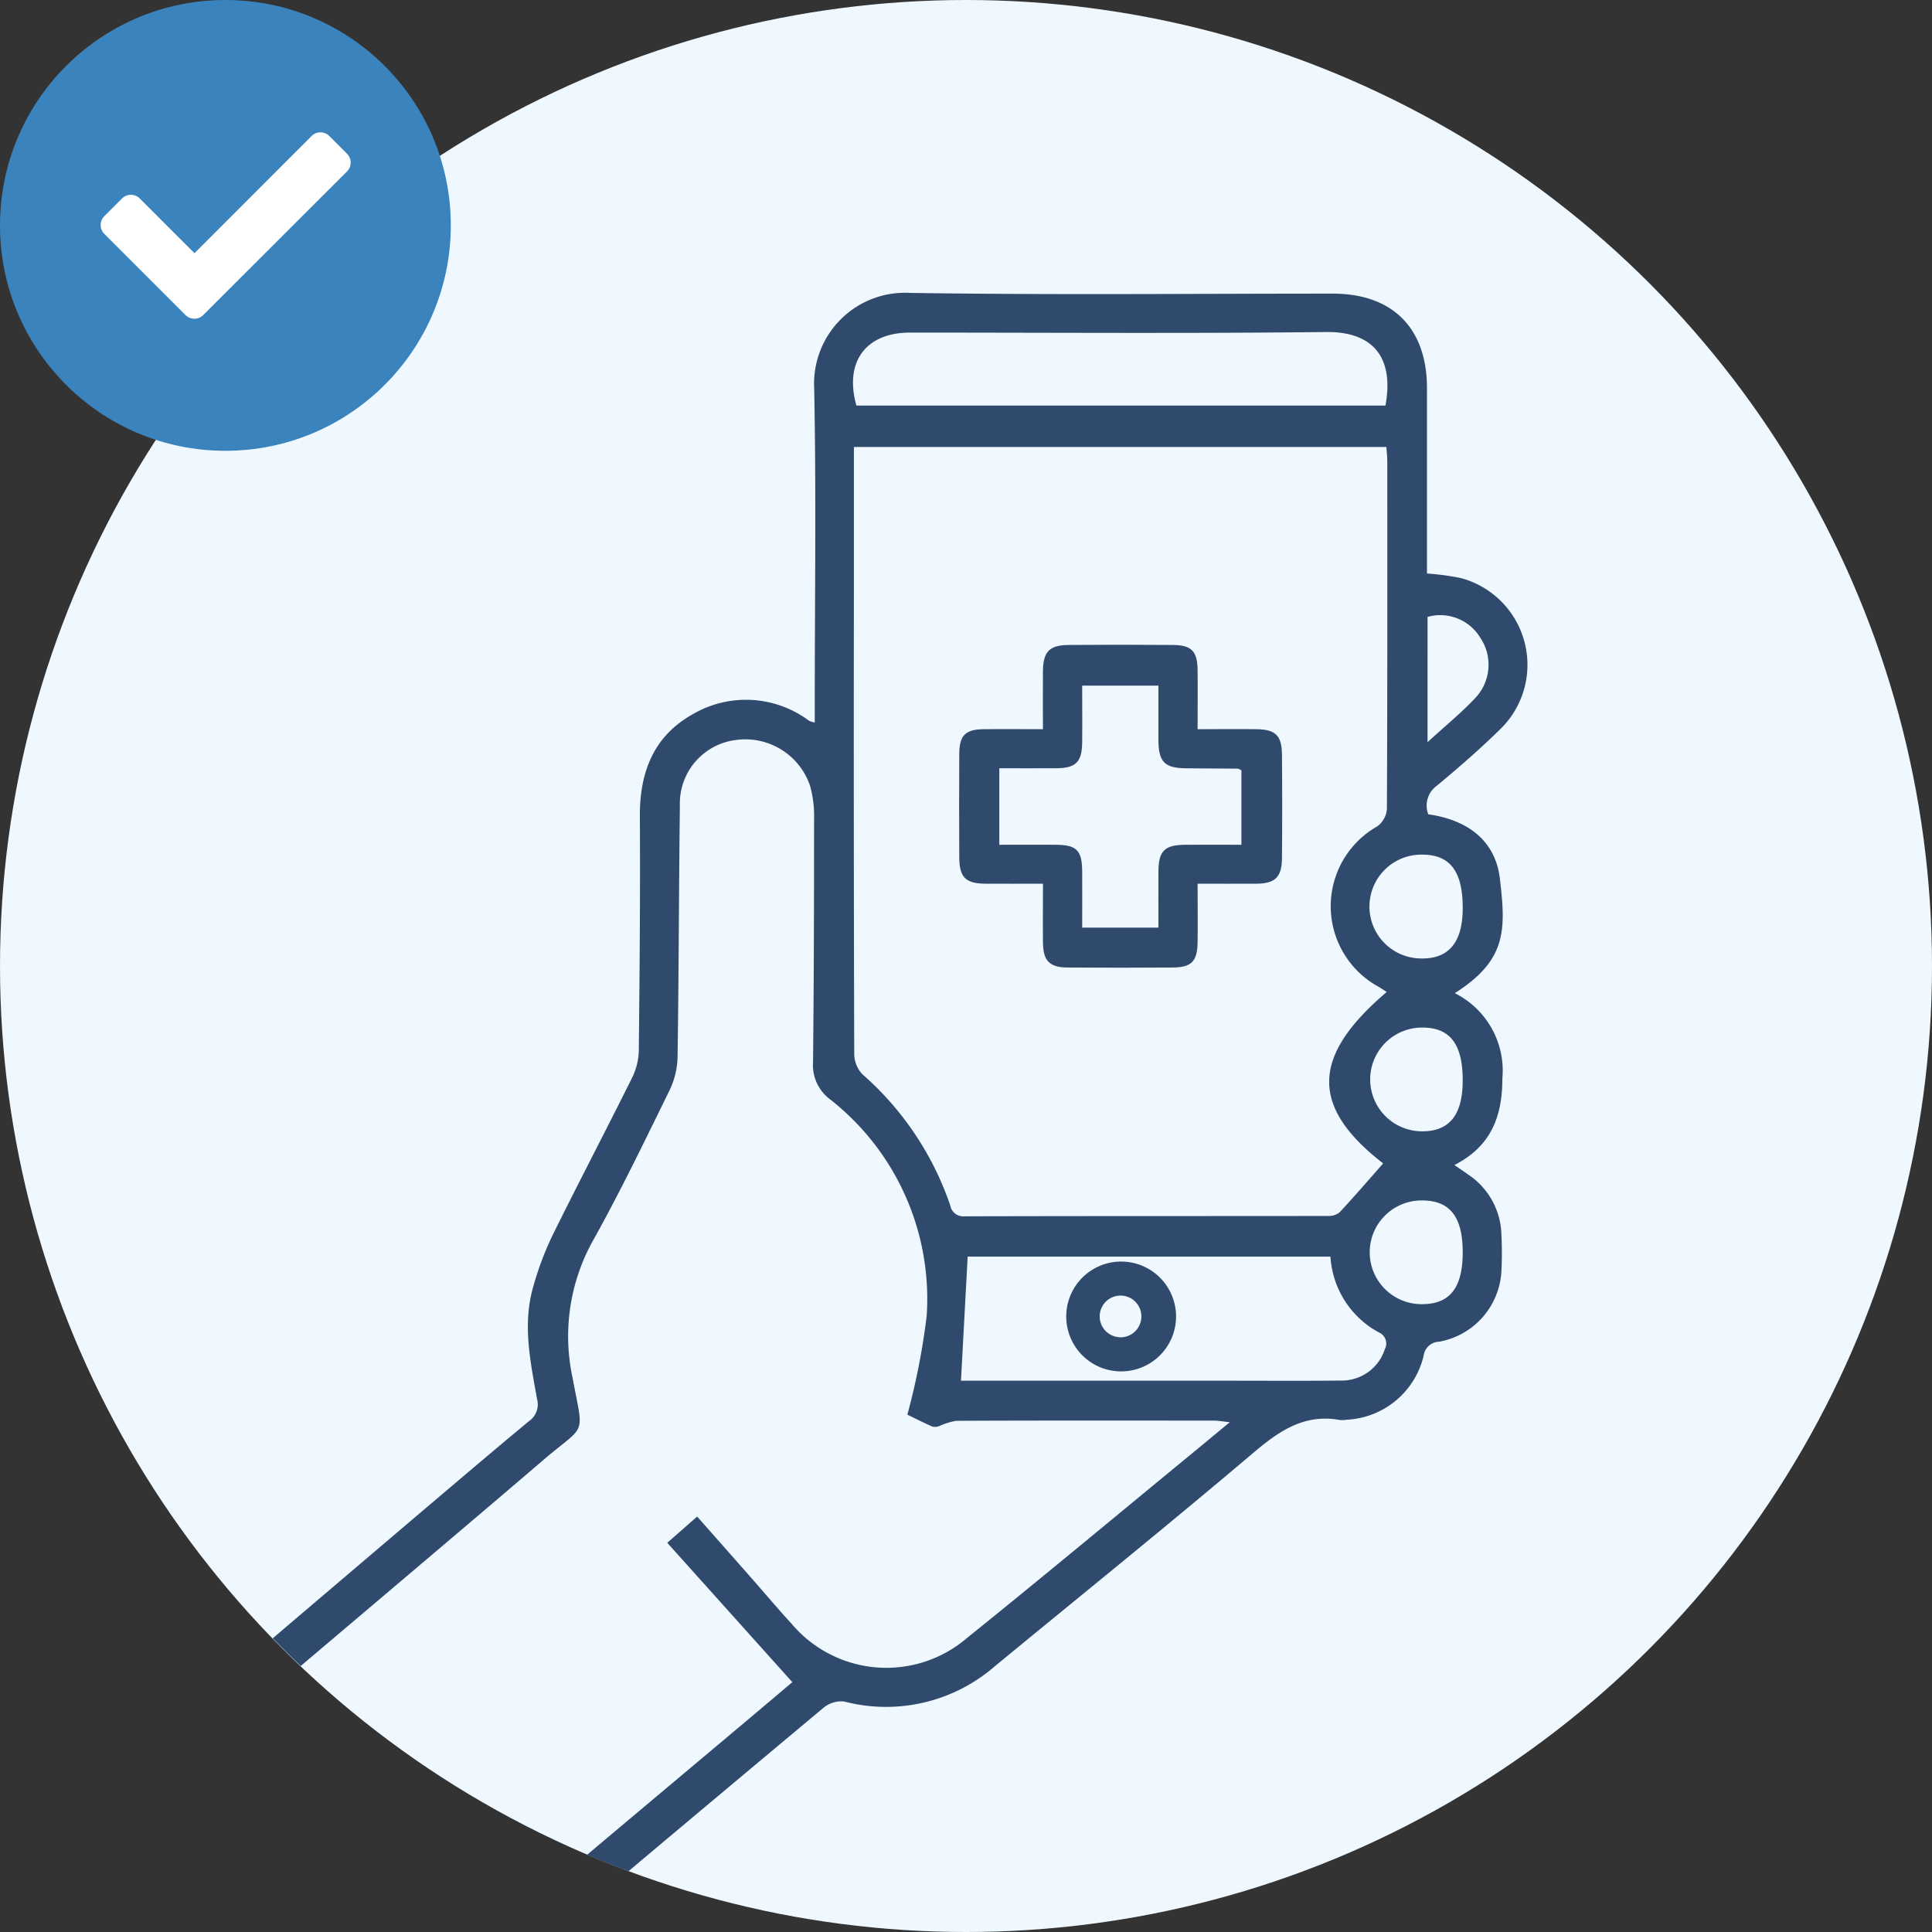
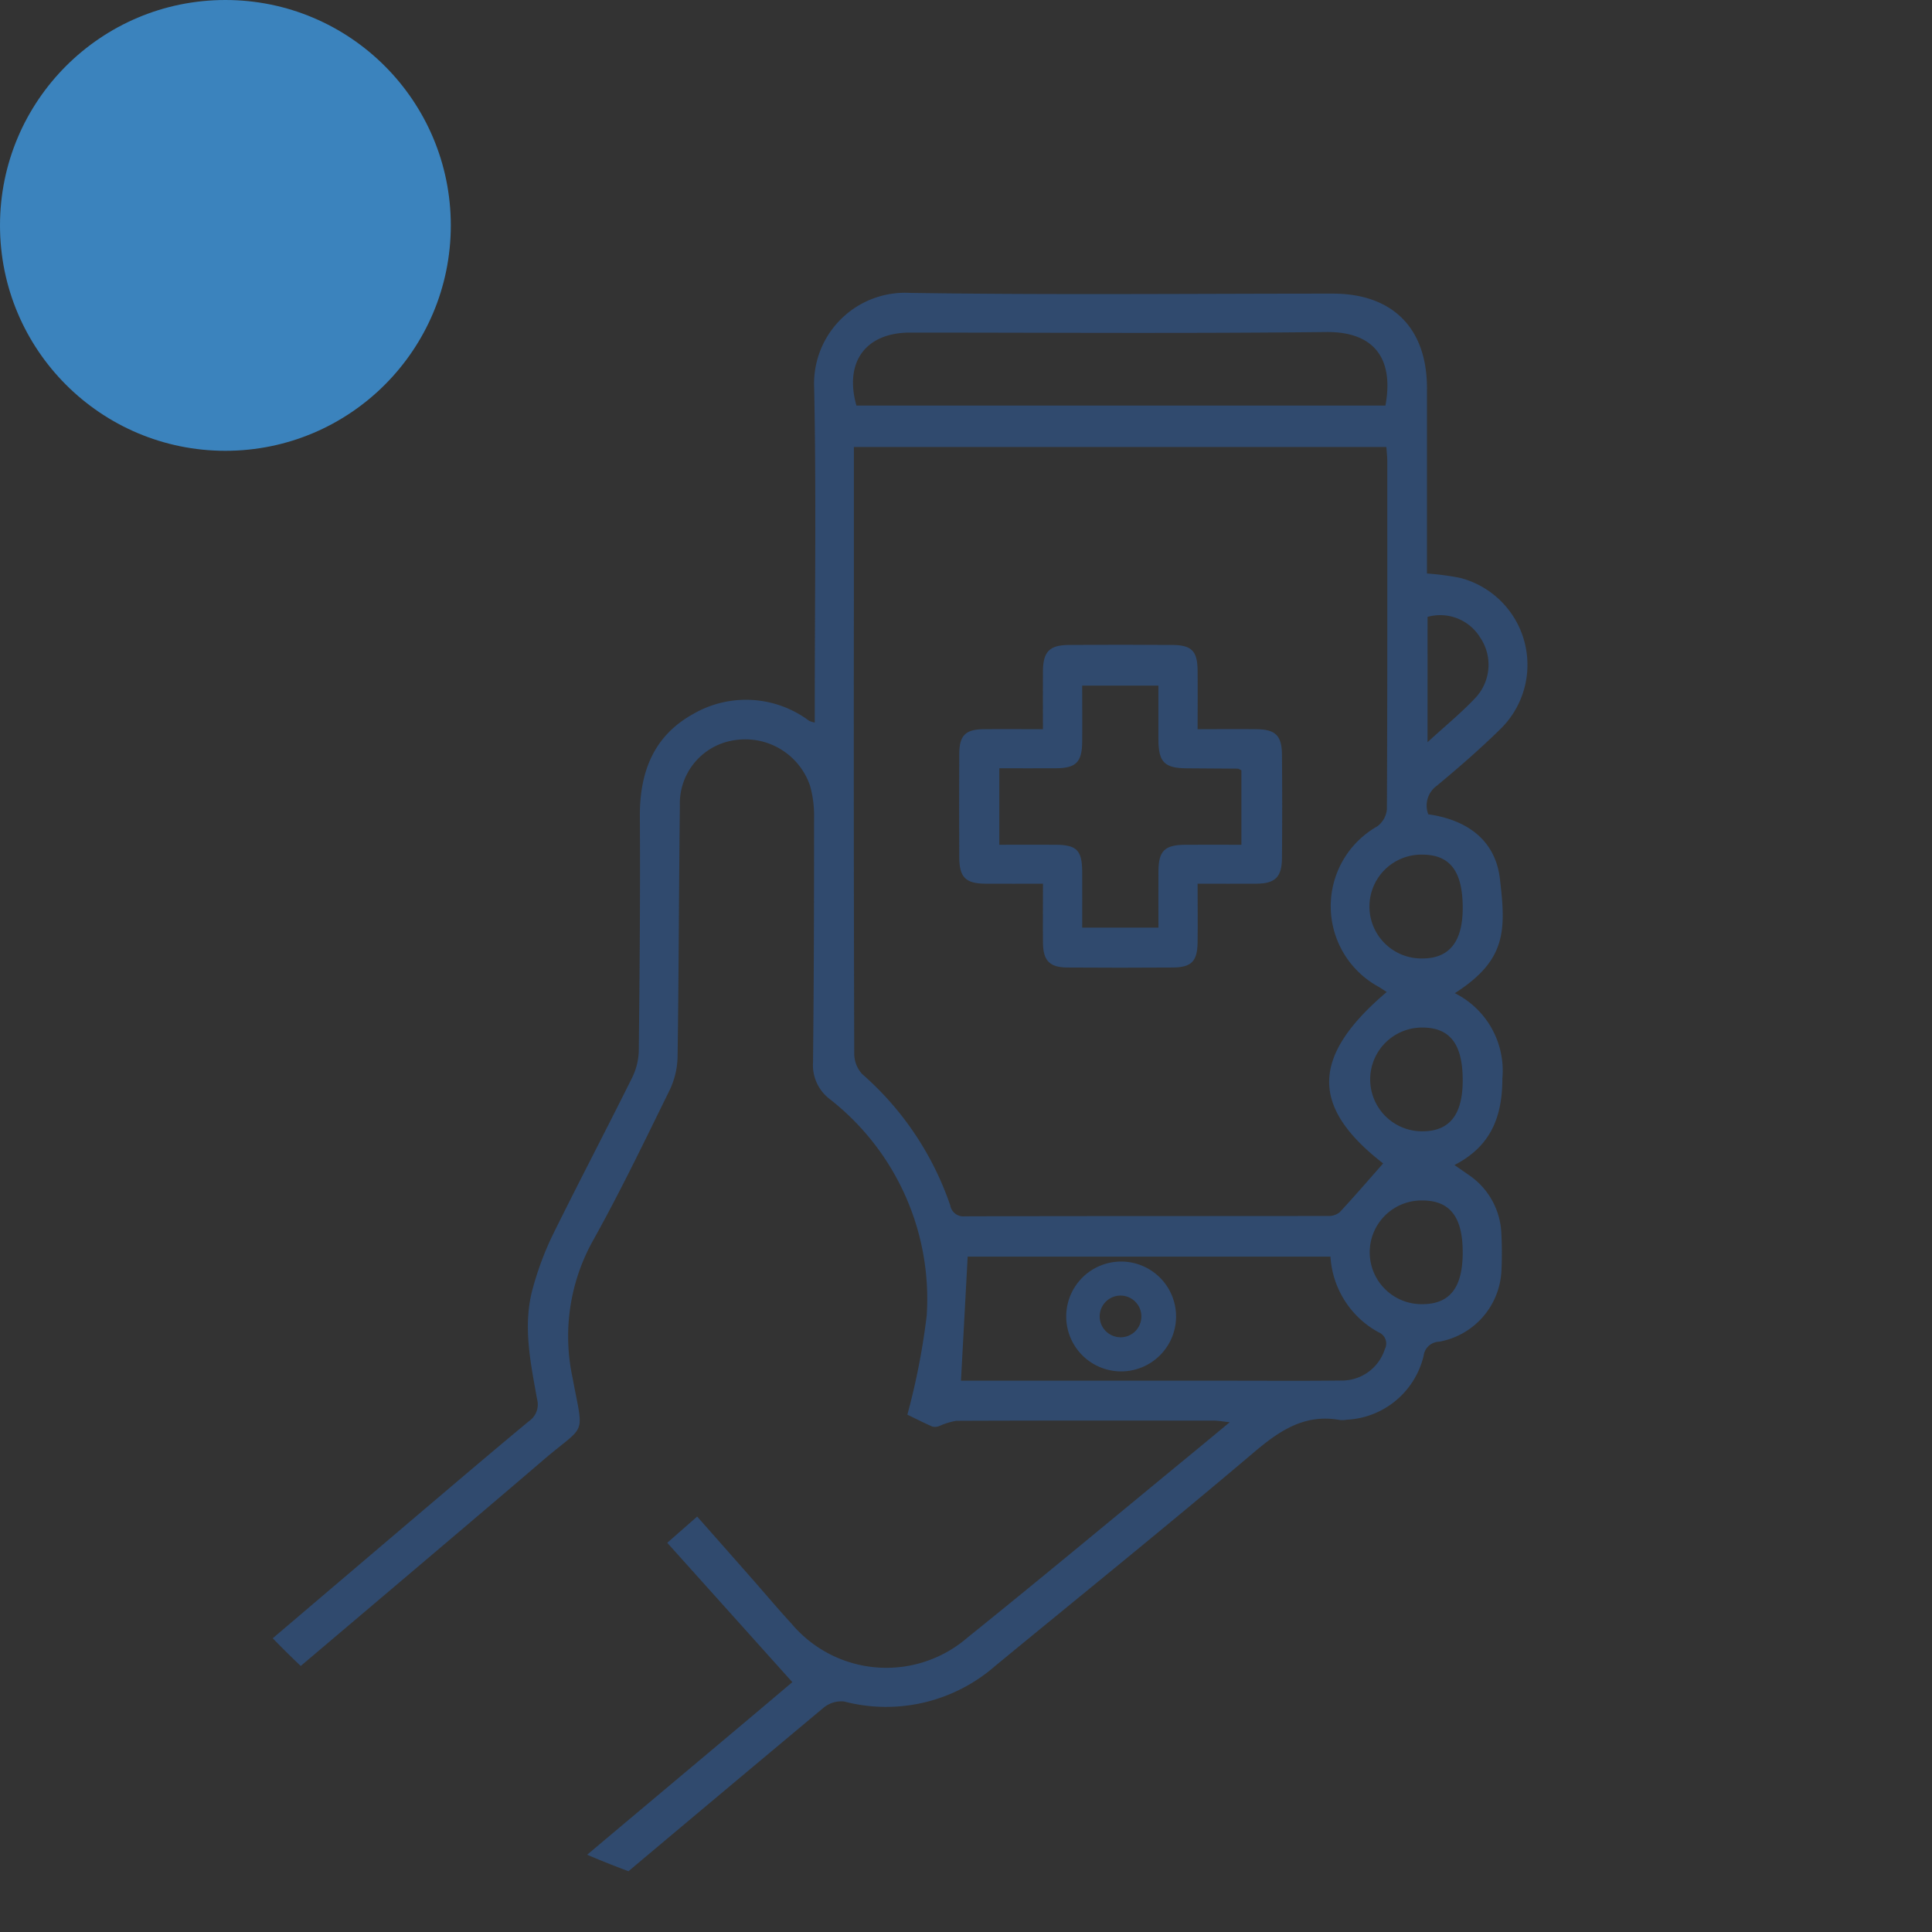
<svg xmlns="http://www.w3.org/2000/svg" width="120" height="120" viewBox="0 0 120 120">
  <rect x="0" y="0" width="120" height="120" fill="#333333" stroke="none" />
  <g id="icon_sistemas" transform="translate(-900 -2727)">
    <g id="servicio_5" transform="translate(-738.242 2685.283)">
-       <circle id="Elipse_87" data-name="Elipse 87" cx="60" cy="60" r="60" transform="translate(1638.242 41.717)" fill="#eff8ff" />
      <g id="Grupo_16703" data-name="Grupo 16703" transform="translate(1655.179 59.912)">
        <path id="Trazado_12196" data-name="Trazado 12196" d="M1688.563,145.127a10.3,10.3,0,0,0,9.393-2.225c5.351-4.4,10.744-8.755,16.03-13.234,1.613-1.367,3.178-2.432,5.385-2.024a1.554,1.554,0,0,0,.4-.021,5.17,5.17,0,0,0,4.777-3.966,1,1,0,0,1,.968-.88,4.707,4.707,0,0,0,3.868-4.437c.035-.761.033-1.527-.007-2.287a4.608,4.608,0,0,0-2.075-3.667c-.255-.181-.512-.355-.84-.582,2.278-1.166,2.978-3.015,2.978-5.381a5.378,5.378,0,0,0-2.954-5.293c3.209-2.047,3.183-3.889,2.8-7.11-.285-2.416-2.062-3.664-4.448-4a1.513,1.513,0,0,1,.523-1.768c1.352-1.121,2.682-2.277,3.935-3.506a5.577,5.577,0,0,0-2.474-9.409,16.559,16.559,0,0,0-2.065-.273V74q0-5.223,0-10.447c0-3.731-2.136-5.872-5.846-5.873-8.753,0-17.509.088-26.261-.045a5.647,5.647,0,0,0-5.955,5.918c.131,6.565.036,13.133.036,19.7v1.07a2.152,2.152,0,0,1-.344-.106,6.542,6.542,0,0,0-7.227-.417c-2.456,1.369-3.307,3.623-3.292,6.352.028,4.842-.014,9.685-.066,14.527a4.019,4.019,0,0,1-.411,1.693c-1.635,3.291-3.345,6.547-4.97,9.845a19.279,19.279,0,0,0-1.177,3.15c-.679,2.343-.171,4.672.241,6.987a1.253,1.253,0,0,1-.5,1.355c-2.323,1.923-4.618,3.883-6.92,5.833-.587.5-5.762,4.9-9,7.657q.852.879,1.739,1.72c4.635-3.923,12.7-10.754,14.966-12.706,2.815-2.424,2.623-1.4,1.914-5.215a12.211,12.211,0,0,1,1.292-8.535c1.693-3.035,3.2-6.174,4.734-9.295a5.02,5.02,0,0,0,.5-2.073c.077-5.207.08-10.414.143-15.621a3.97,3.97,0,0,1,3.477-4.069,4.245,4.245,0,0,1,4.607,2.839,6.917,6.917,0,0,1,.251,2.056c0,5.041-.011,10.082-.064,15.122a2.646,2.646,0,0,0,1.049,2.295,15.741,15.741,0,0,1,6.011,13.445,43.378,43.378,0,0,1-1.2,6.147c.364.177.948.473,1.544.739a.739.739,0,0,0,.44-.032,4.27,4.27,0,0,1,1.055-.325c5.338-.022,10.677-.016,16.016-.011.263,0,.527.053.967.1-.863.714-1.551,1.287-2.241,1.854-4.688,3.853-9.348,7.738-14.073,11.543a7.7,7.7,0,0,1-10.895-.875c-.853-.927-1.663-1.894-2.495-2.839-1.111-1.262-2.223-2.52-3.375-3.825l-1.858,1.63,7.769,8.655c-2.81,2.387-8.781,7.381-12.744,10.72q1.269.542,2.568,1.024c3.991-3.36,9.365-7.857,12.127-10.163A1.711,1.711,0,0,1,1688.563,145.127Zm36.23-67.368a2.907,2.907,0,0,1,3.258,1.266,3.007,3.007,0,0,1-.213,3.683c-.882.959-1.907,1.786-3.046,2.833Zm2.184,39.465c0,2.183-.788,3.206-2.475,3.221a3.221,3.221,0,1,1,0-6.44C1726.193,114.021,1726.978,115.04,1726.976,117.224Zm0-10.683c0,2.147-.822,3.177-2.529,3.169a3.222,3.222,0,1,1,.009-6.445C1726.186,103.261,1726.978,104.291,1726.976,106.541Zm-2.488-14.016c1.709.01,2.49,1.049,2.488,3.311,0,2.121-.852,3.162-2.561,3.138a3.225,3.225,0,1,1,.073-6.449ZM1692.653,60.1c8.614,0,17.227.062,25.84-.035,2.89-.032,4.238,1.551,3.685,4.566h-32.86C1688.556,61.93,1689.888,60.1,1692.653,60.1Zm2.493,54.209a18.968,18.968,0,0,0-5.474-8.159,1.884,1.884,0,0,1-.489-1.274q-.041-14.225-.021-28.449V67.206h33.073c.022.326.057.616.057.906,0,7.2.011,14.391-.024,21.585a1.482,1.482,0,0,1-.594,1.069,5.7,5.7,0,0,0,.094,9.976c.16.1.314.2.489.314-4.729,4.016-4.729,7.151-.222,10.648-.891,1.011-1.775,2.039-2.7,3.032a1.058,1.058,0,0,1-.705.232c-7.526.011-15.052,0-22.576.022A.828.828,0,0,1,1695.146,114.312Zm17.217,10.891h-16.55c.139-2.578.275-5.1.416-7.707h22.533a5.749,5.749,0,0,0,2.991,4.7.754.754,0,0,1,.384,1.054,2.8,2.8,0,0,1-2.717,1.943C1717.068,125.218,1714.715,125.2,1712.363,125.2Z" transform="translate(-1653.062 -57.637)" fill="#304a6e" />
        <path id="Trazado_12197" data-name="Trazado 12197" d="M1691.976,91.6c1.181.009,2.361,0,3.6,0,0,1.317-.013,2.5,0,3.693.015,1.09.416,1.505,1.5,1.513q3.28.024,6.56,0c1.162-.007,1.528-.383,1.544-1.563s0-2.369,0-3.643c1.3,0,2.488.009,3.674,0,1.137-.011,1.554-.411,1.566-1.568q.029-3.231,0-6.463c-.01-1.166-.406-1.55-1.558-1.565-1.183-.016-2.367,0-3.682,0,0-1.3.013-2.481,0-3.663s-.367-1.559-1.545-1.569q-3.231-.027-6.462,0c-1.2.009-1.589.419-1.6,1.632-.009,1.177,0,2.354,0,3.6-1.342,0-2.529-.015-3.718,0-1.1.017-1.473.4-1.479,1.519q-.017,3.23,0,6.462C1690.387,91.2,1690.768,91.586,1691.976,91.6Zm.888-7.17c1.19,0,2.369.007,3.547,0,1.209-.009,1.587-.386,1.6-1.611.013-1.152,0-2.3,0-3.522h4.735c0,1.123,0,2.238,0,3.352.006,1.4.377,1.775,1.748,1.784,1.059.007,2.119.01,3.178.022.058,0,.115.048.229.1v4.627c-1.184,0-2.333-.006-3.481,0-1.287.008-1.662.375-1.672,1.642-.009,1.151,0,2.3,0,3.505h-4.736c0-1.184.007-2.334,0-3.482-.01-1.319-.34-1.656-1.634-1.665-1.151-.009-2.3,0-3.514,0Z" transform="translate(-1647.732 -54.907)" fill="#304a6e" />
        <path id="Trazado_12198" data-name="Trazado 12198" d="M1699.646,110.28a3.411,3.411,0,0,0-.2,6.818,3.411,3.411,0,1,0,.2-6.818Zm-.126,4.7a1.294,1.294,0,1,1,1.342-1.273A1.29,1.29,0,0,1,1699.52,114.983Z" transform="translate(-1646.907 -50.117)" fill="#304a6e" />
      </g>
    </g>
    <g id="Grupo_16750" data-name="Grupo 16750" transform="translate(900 2727)">
      <circle id="Elipse_297" data-name="Elipse 297" cx="14" cy="14" r="14" fill="#3b83bd" />
-       <path id="Icon_awesome-check" data-name="Icon awesome-check" d="M5.27,15.921.227,10.878a.776.776,0,0,1,0-1.1l1.1-1.1a.776.776,0,0,1,1.1,0l3.4,3.4L13.1,4.8a.776.776,0,0,1,1.1,0l1.1,1.1a.776.776,0,0,1,0,1.1L6.368,15.921A.776.776,0,0,1,5.27,15.921Z" transform="translate(6.253 3.649)" fill="#fff" />
    </g>
  </g>
</svg>